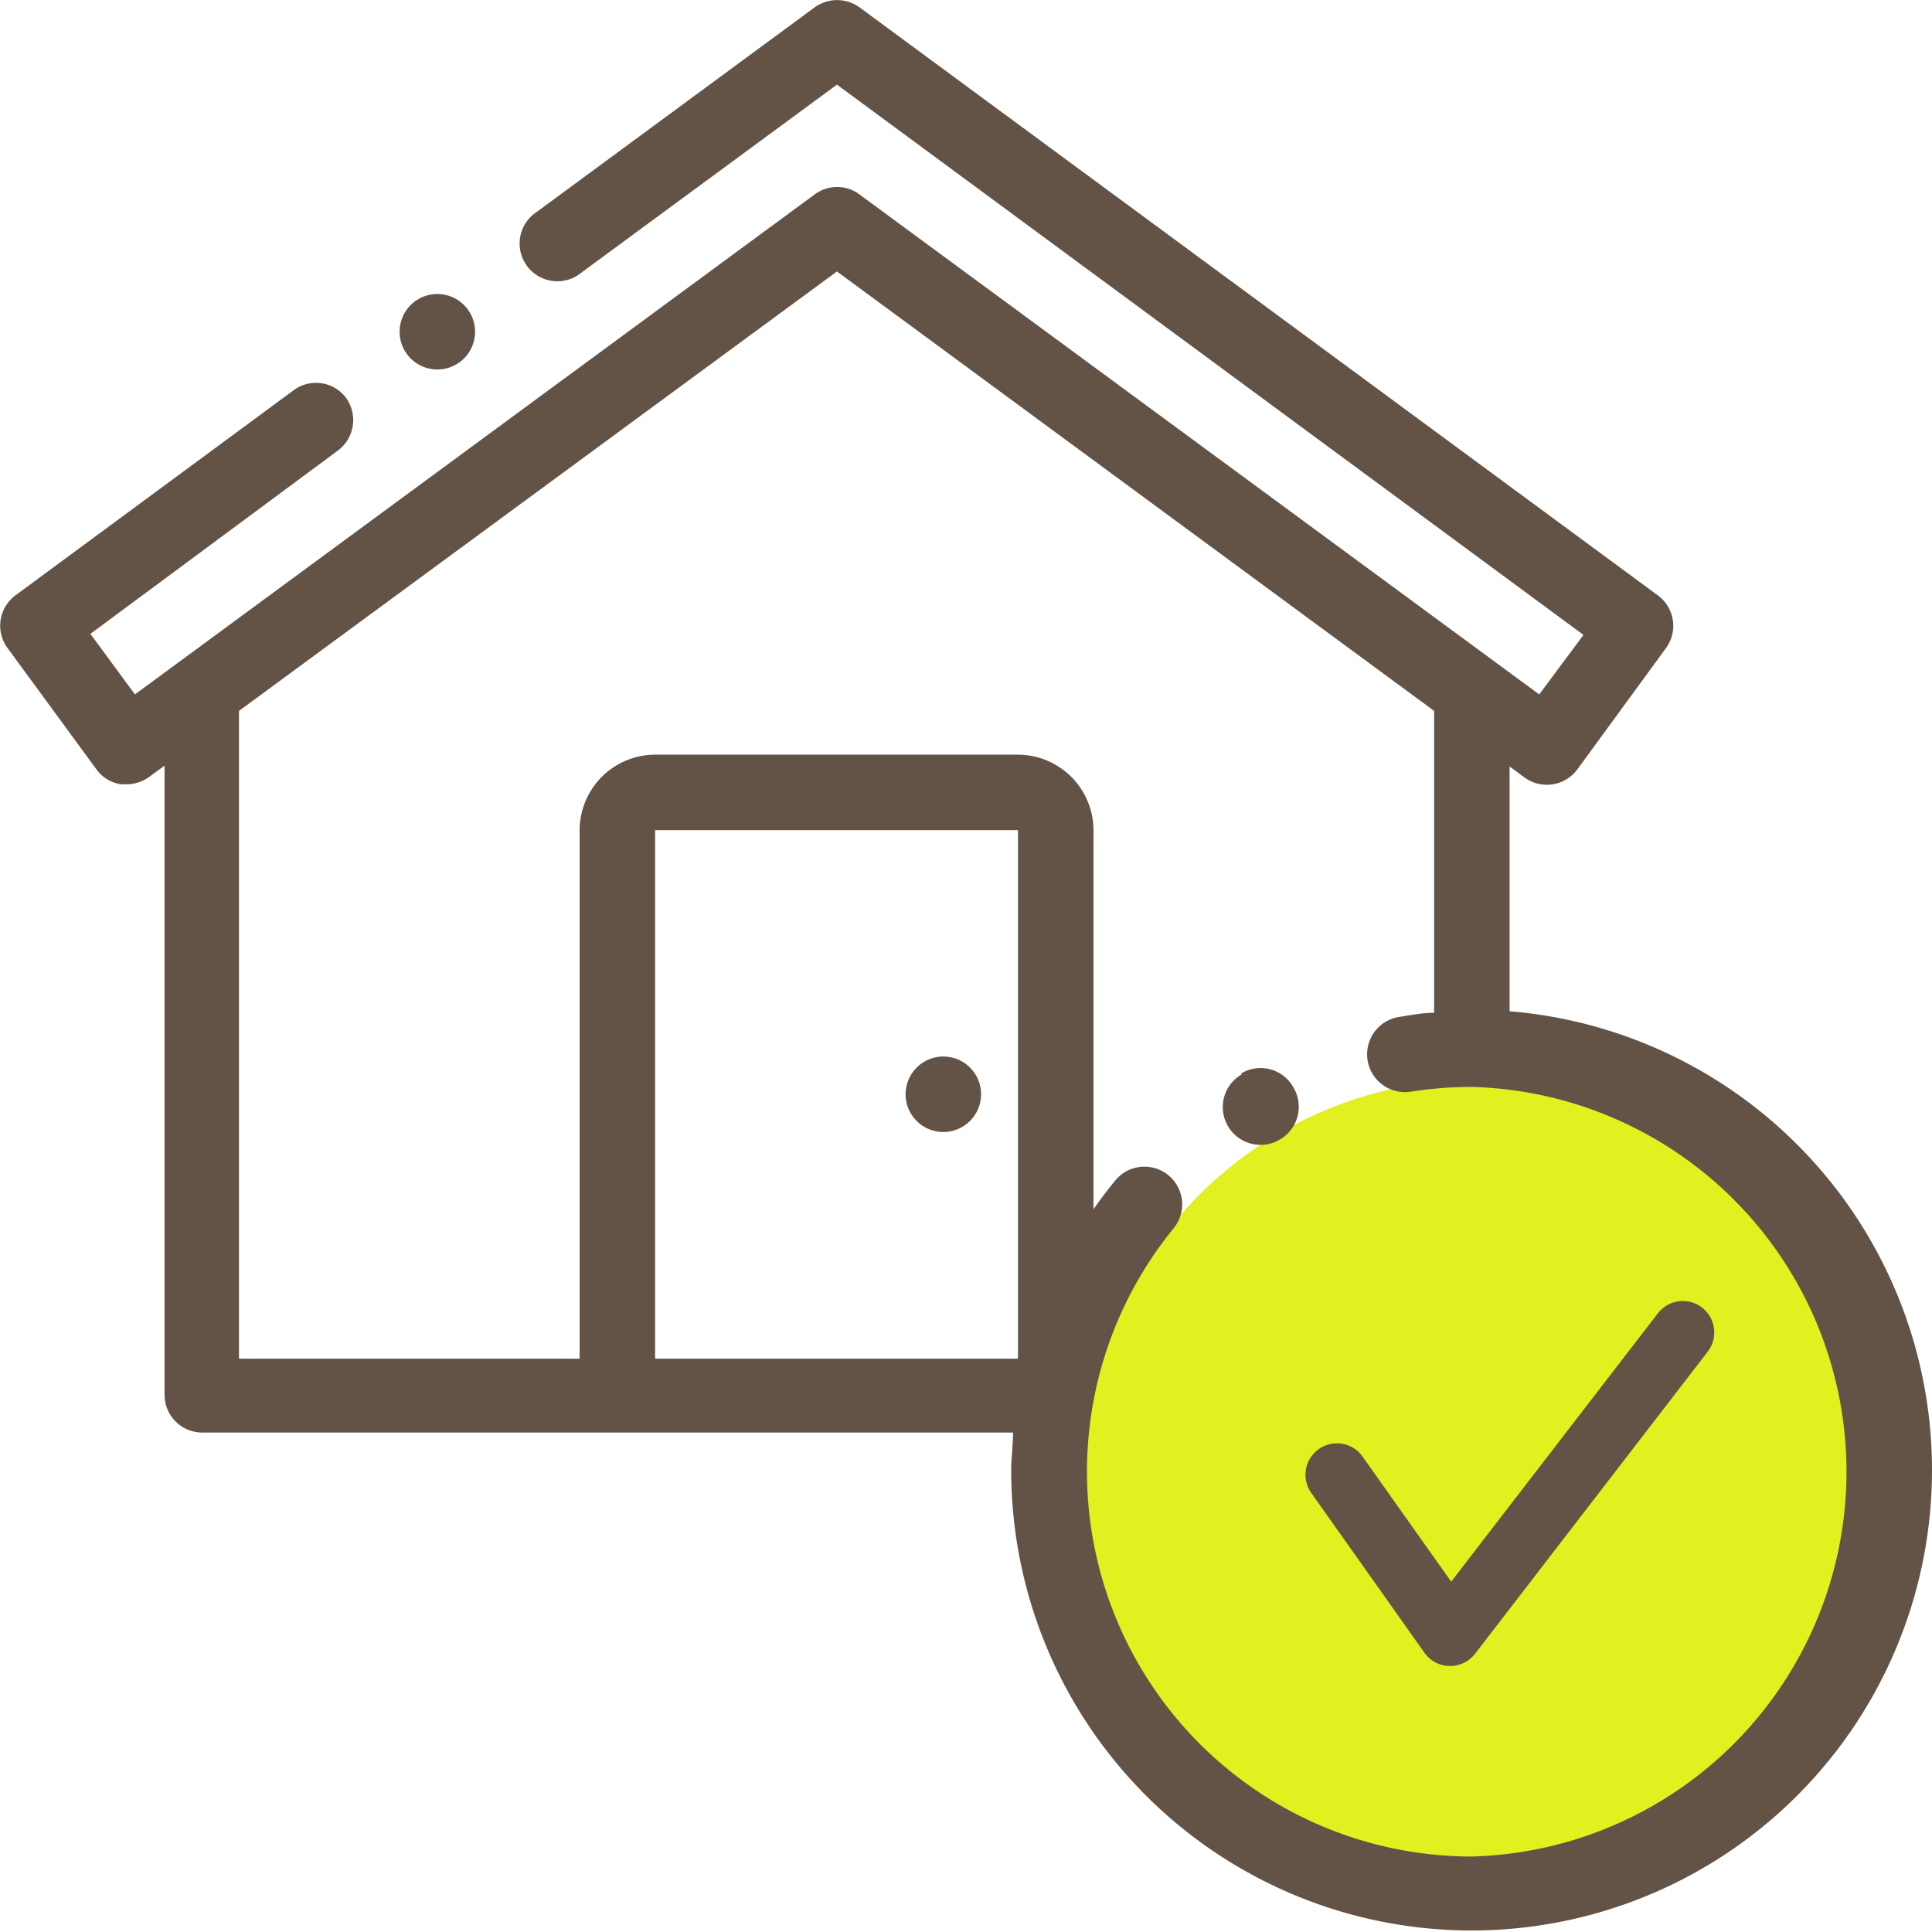
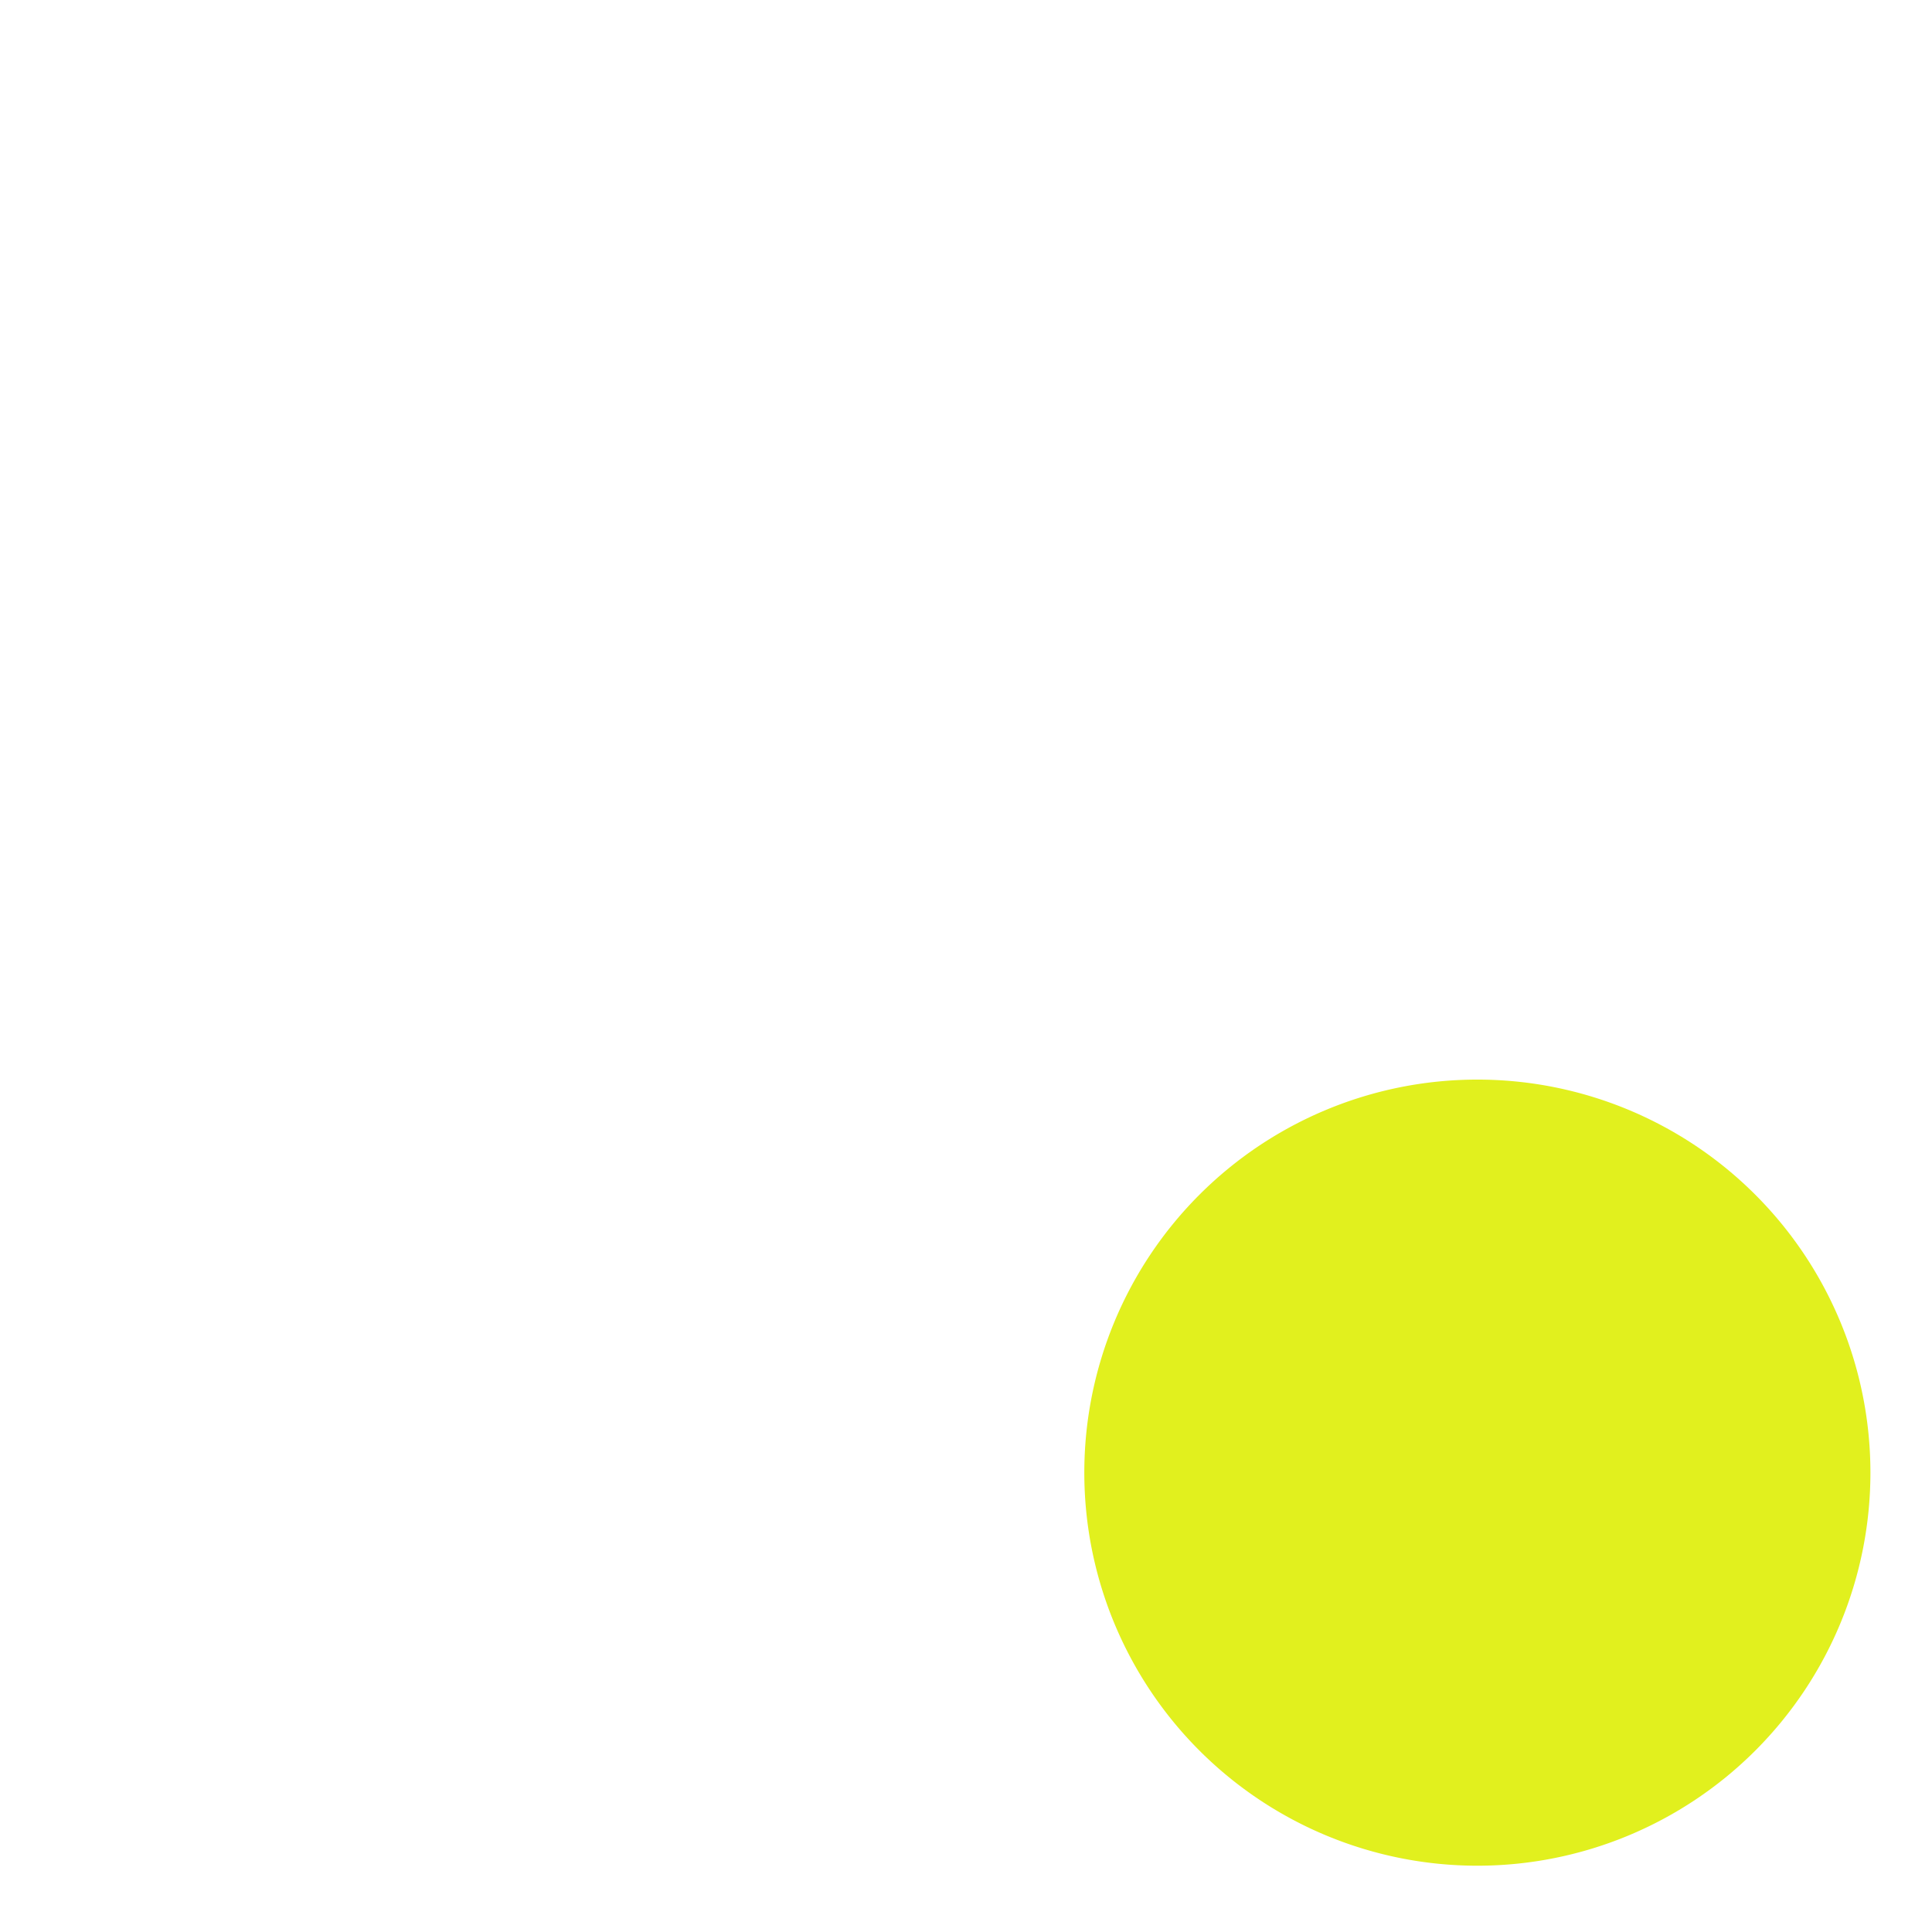
<svg xmlns="http://www.w3.org/2000/svg" viewBox="0 0 73.73 73.74">
  <defs>
    <style>.cls-1{fill:#e1f01e;fill-rule:evenodd;}.cls-2{fill:#635346;}.cls-3{fill:none;stroke:#635346;stroke-linecap:round;stroke-linejoin:round;stroke-width:2.4px;}</style>
  </defs>
  <title>Ресурс 1</title>
  <g id="Слой_2" data-name="Слой 2">
    <g id="Слой_1-2" data-name="Слой 1">
      <path class="cls-1" d="M56.38,41.2a15,15,0,1,1-15,15,15,15,0,0,1,15-15Z" />
-       <path class="cls-2" d="M57.61,38.65v-9.4l.58.43a1.45,1.45,0,0,0,2-.31l3.39-4.64a1.44,1.44,0,0,0-.3-2L32.8.28a1.46,1.46,0,0,0-1.71,0L20.48,8.09a1.44,1.44,0,1,0,1.7,2.32l9.76-7.18,28.49,21L58.74,26.5,32.8,7.42a1.43,1.43,0,0,0-1.71,0L5.15,26.5l-1.7-2.31,9.45-7a1.45,1.45,0,0,0,.31-2,1.43,1.43,0,0,0-2-.3L.59,22.72a1.44,1.44,0,0,0-.31,2l3.4,4.64a1.41,1.41,0,0,0,.94.57l.22,0a1.47,1.47,0,0,0,.85-.28l.59-.43v24a1.44,1.44,0,0,0,1.44,1.45H38.66c0,.47-.07,1-.07,1.43a17.57,17.57,0,1,0,19-17.51ZM25,51.85V31.68H38.85V51.85Zm31.14,19A14.69,14.69,0,0,1,44.76,46.91a1.44,1.44,0,1,0-2.23-1.82c-.28.34-.55.7-.8,1.06V31.68a2.89,2.89,0,0,0-2.88-2.88H25a2.89,2.89,0,0,0-2.88,2.88V51.85h-13V27.13L31.94,10.36,54.73,27.13V38.65c-.45,0-.9.09-1.34.16a1.44,1.44,0,0,0,.45,2.85,15.11,15.11,0,0,1,2.32-.18,14.69,14.69,0,0,1,0,29.37Z" />
-       <path class="cls-2" d="M36,40.32h0a1.44,1.44,0,1,0,1.44,1.44A1.44,1.44,0,0,0,36,40.32Z" />
-       <path class="cls-2" d="M16.69,14.1a1.44,1.44,0,0,0,.88-.3h0a1.44,1.44,0,1,0-.88.3Z" />
-       <path class="cls-2" d="M47.39,41h0a1.44,1.44,0,0,0,.72,2.69,1.4,1.4,0,0,0,.71-.19,1.44,1.44,0,0,0,.54-2,1.43,1.43,0,0,0-2-.53Z" />
-       <polyline class="cls-3" points="51.02 56.28 55.34 62.38 64.22 50.85" />
    </g>
  </g>
</svg>